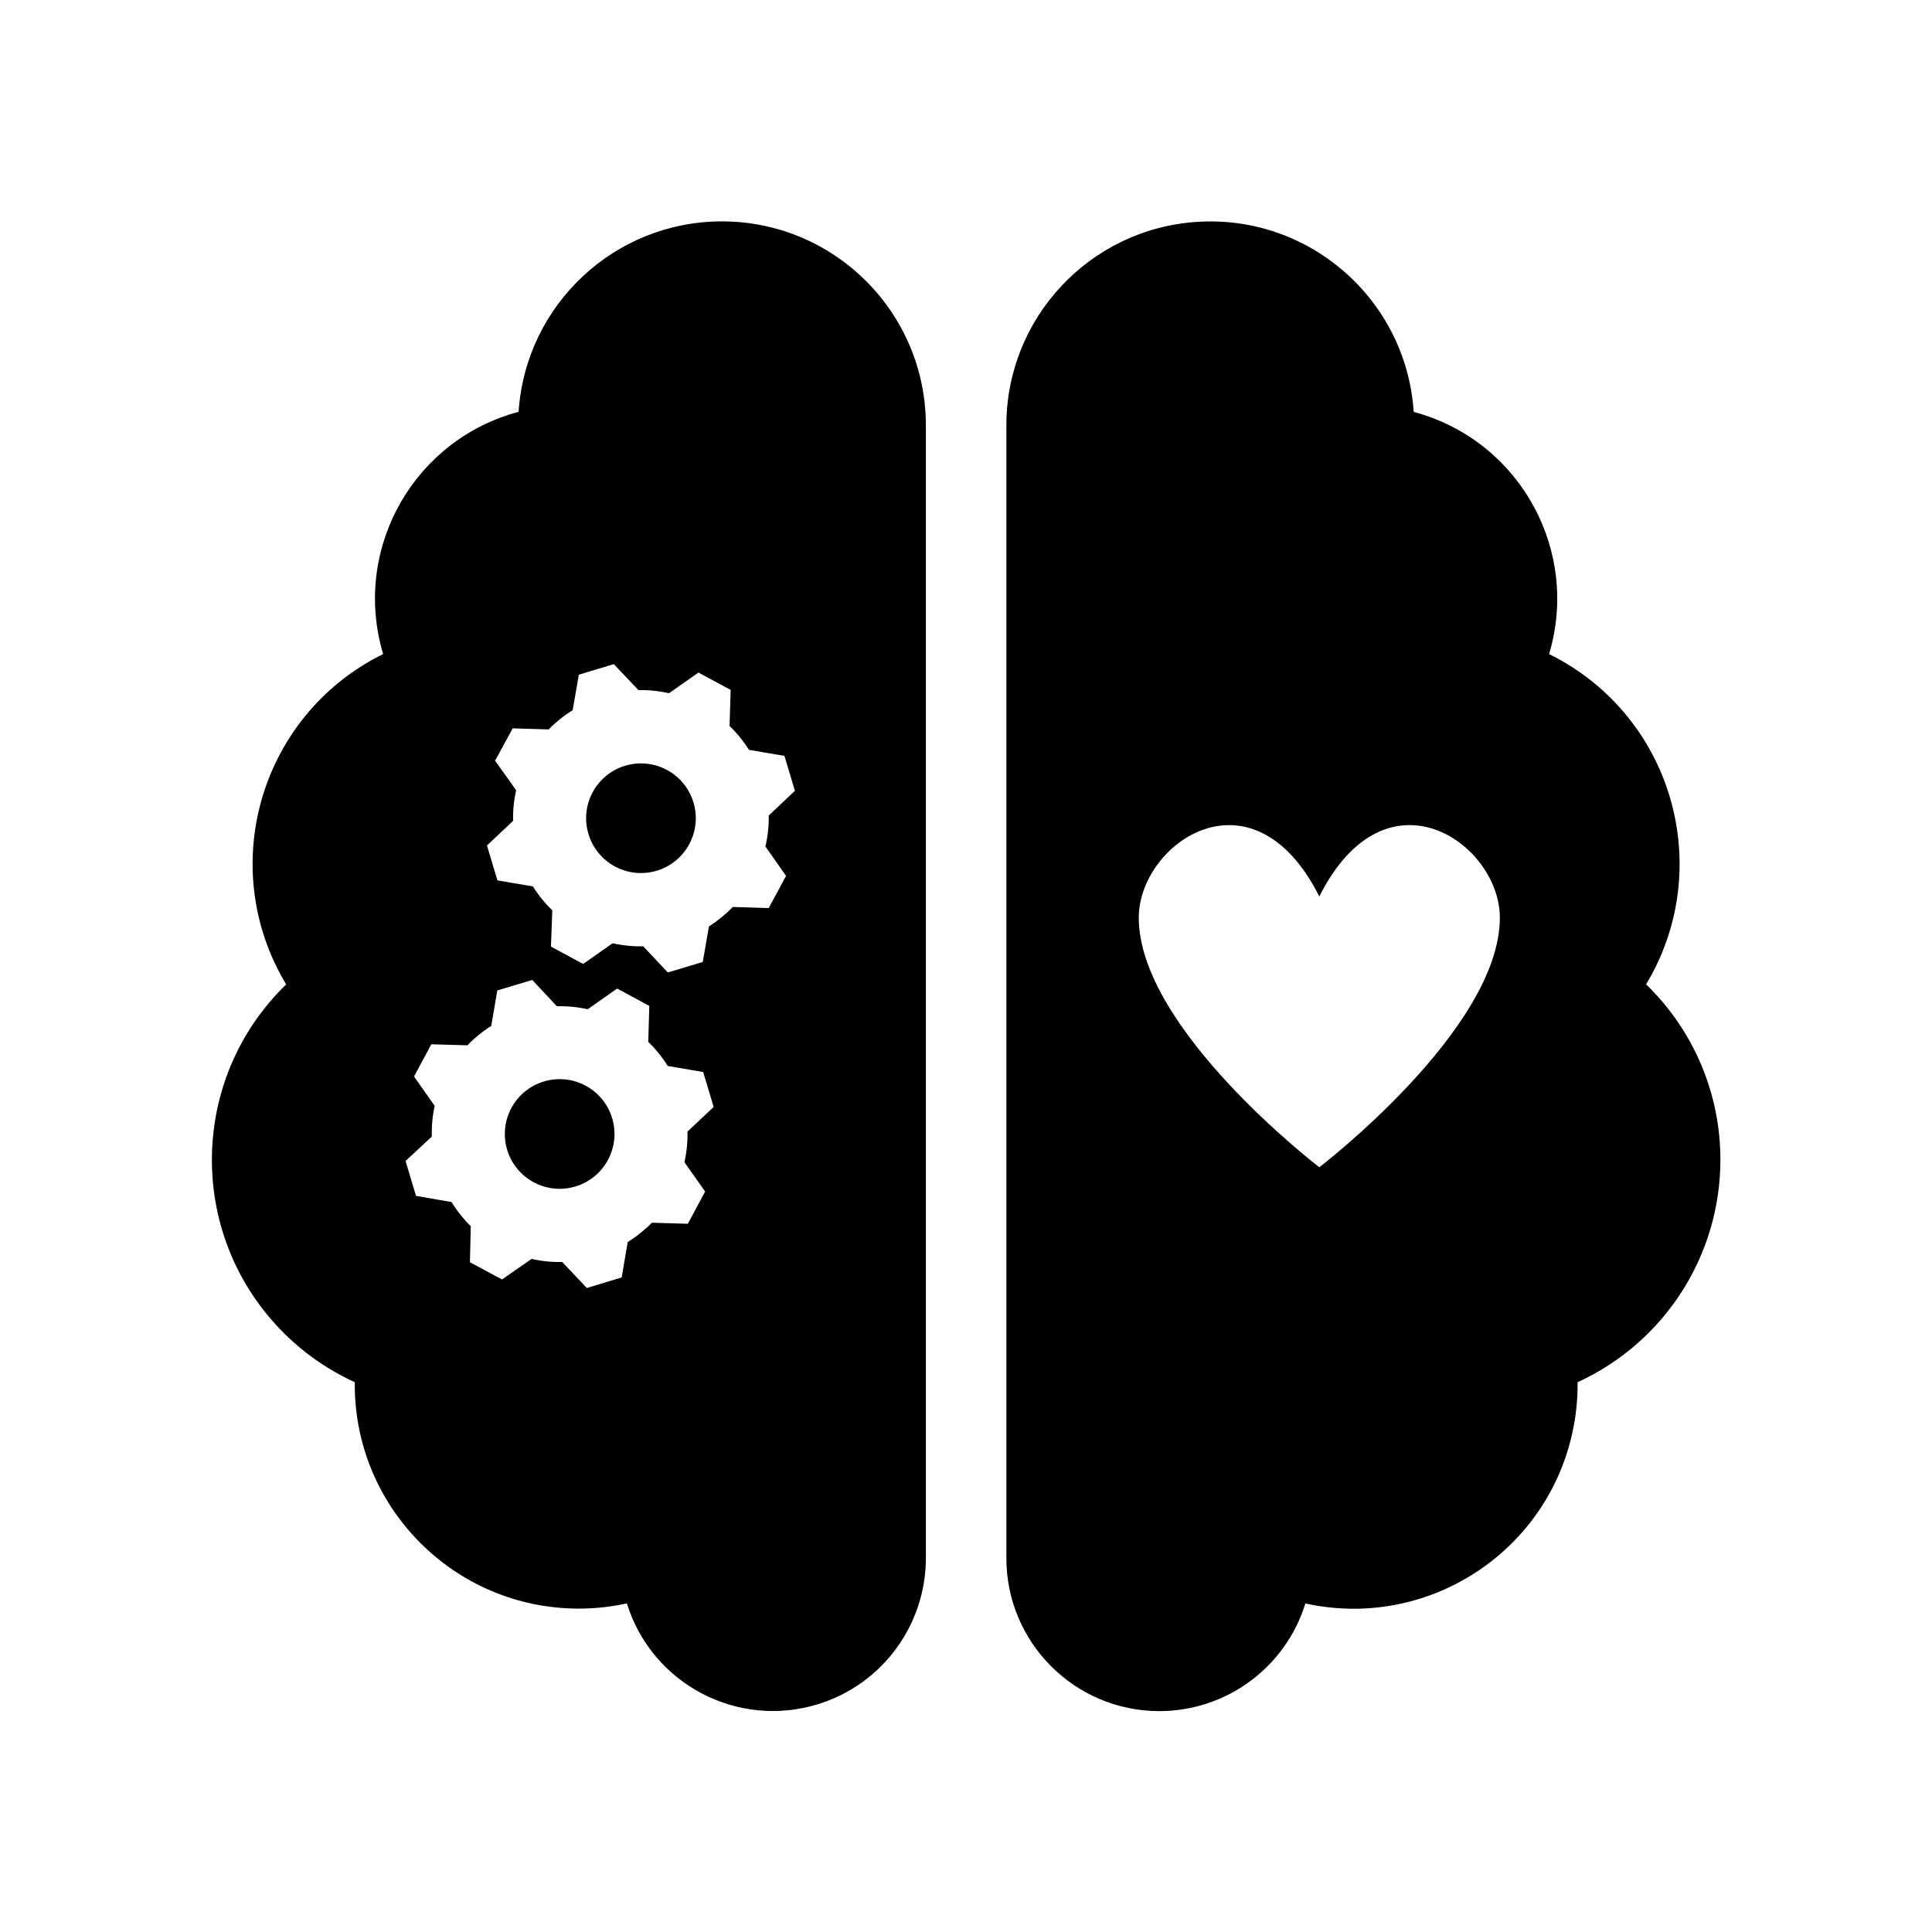
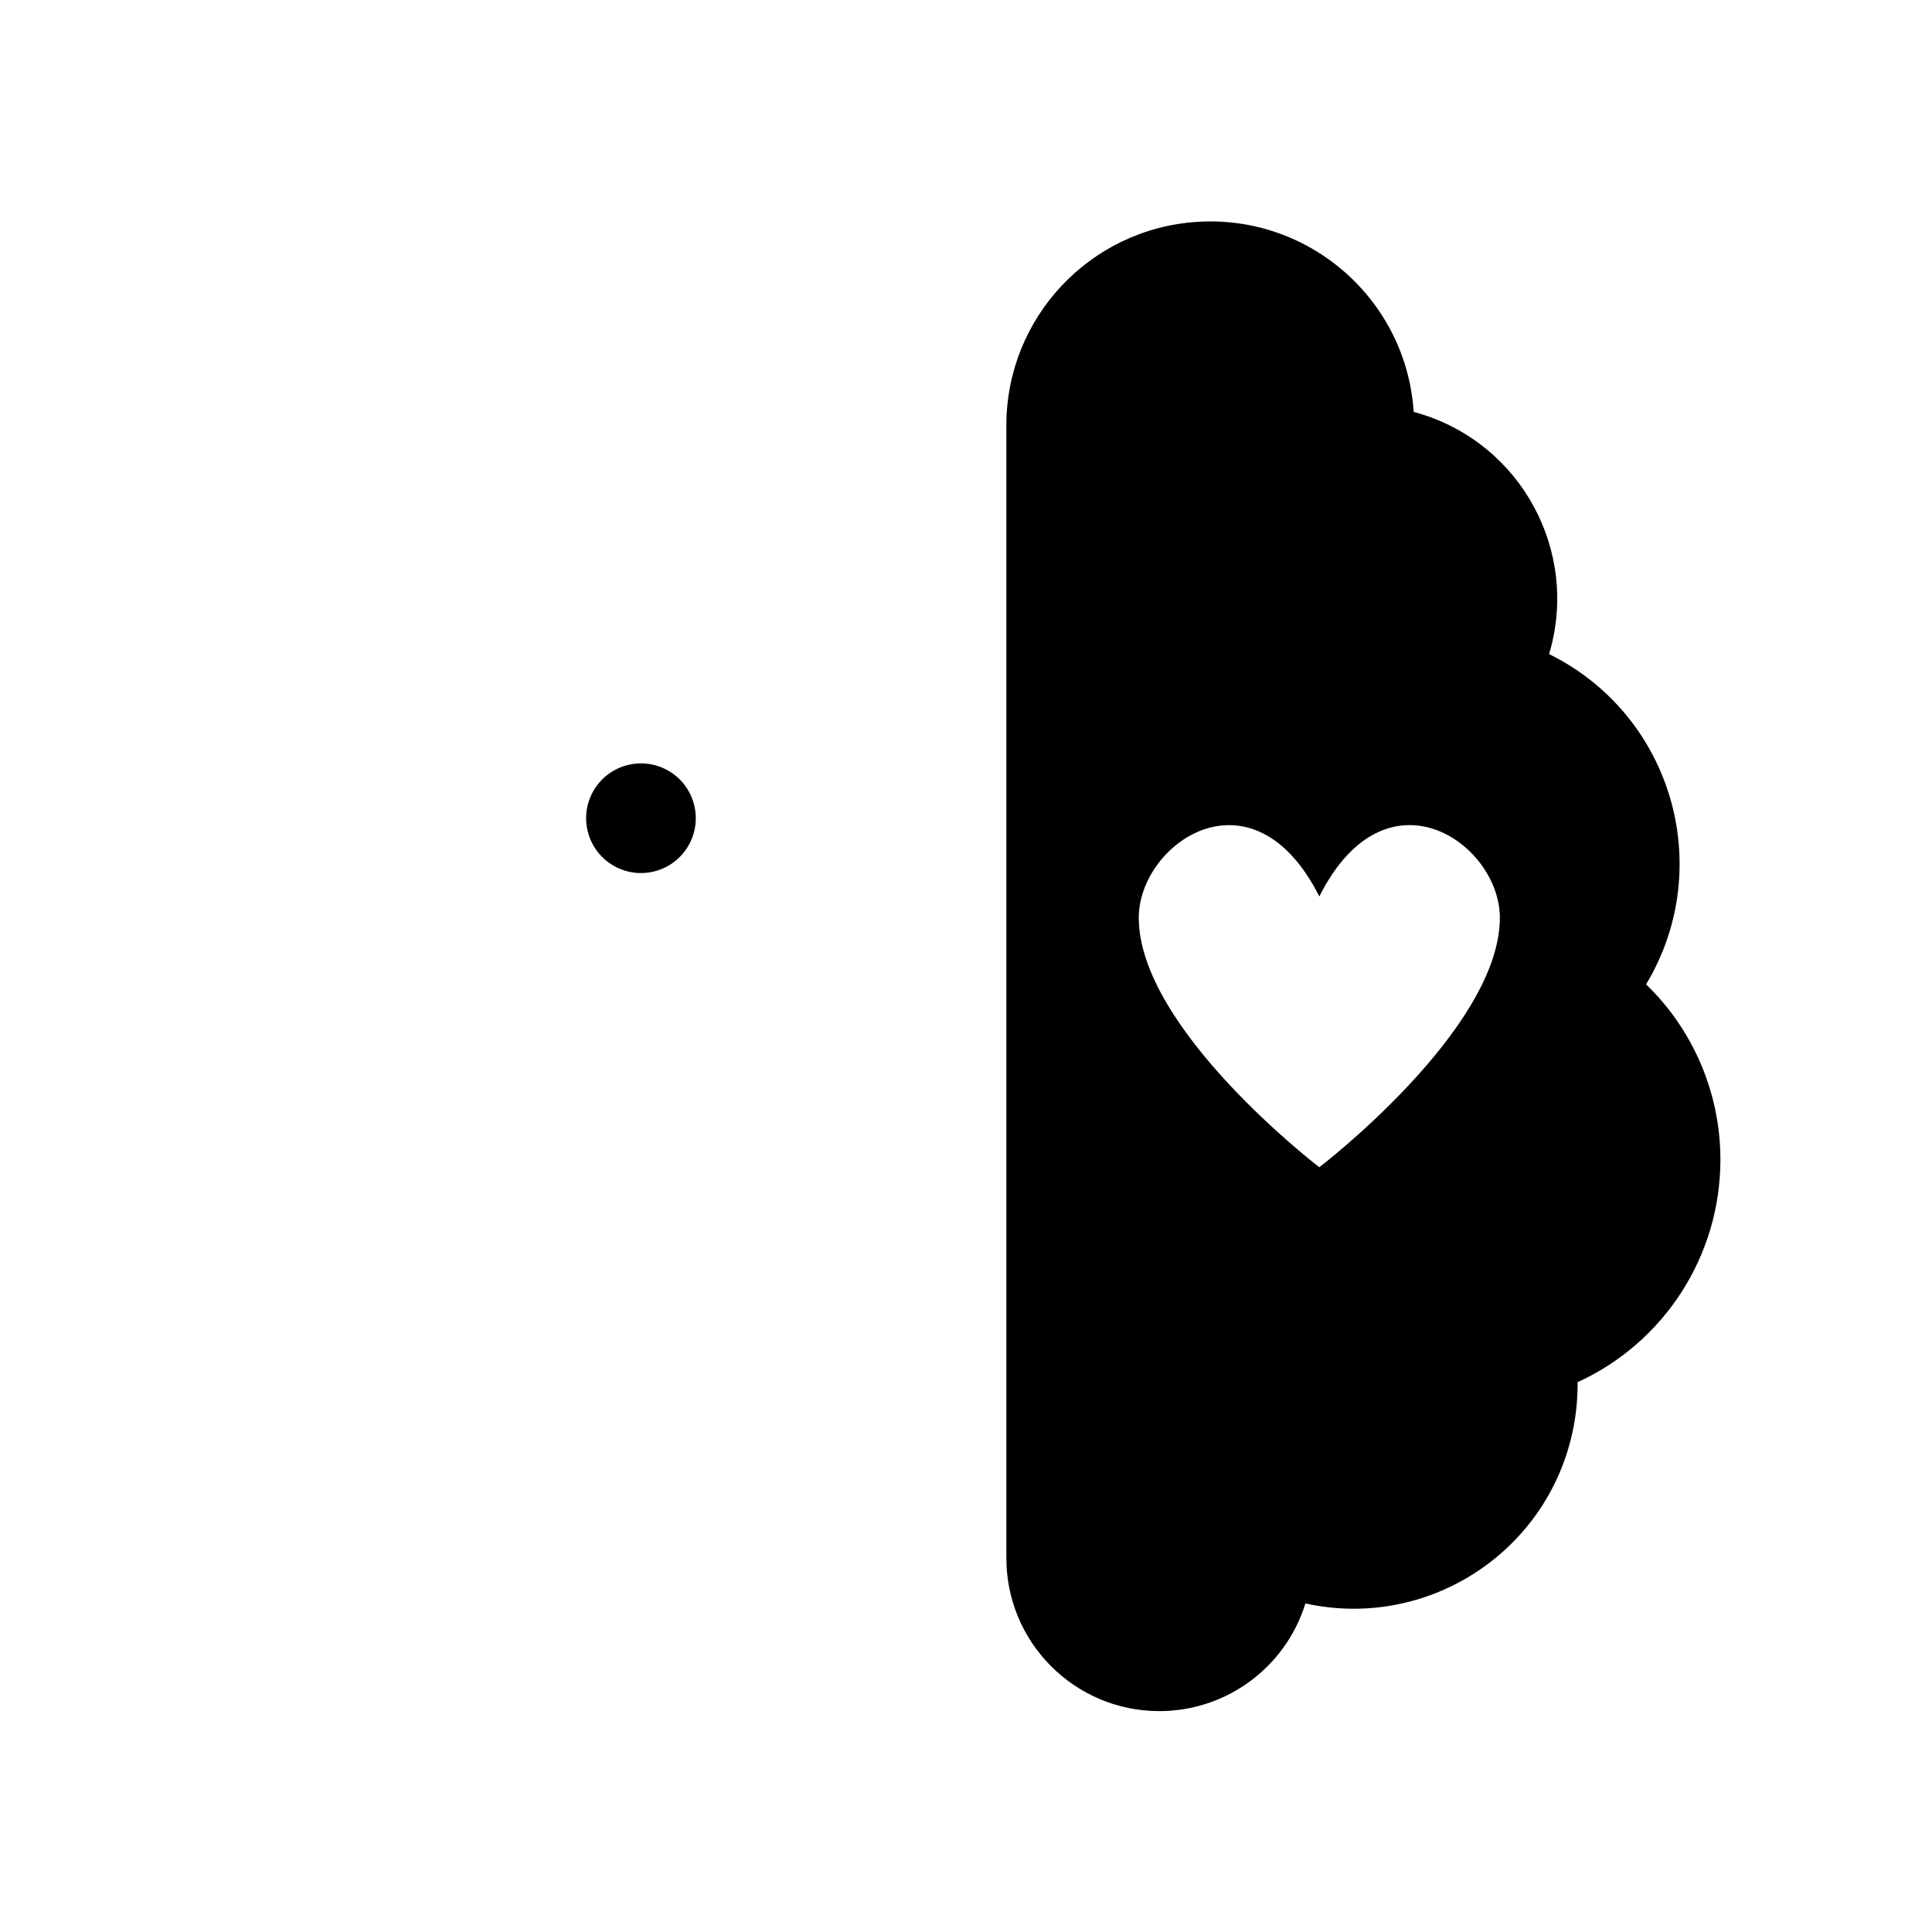
<svg xmlns="http://www.w3.org/2000/svg" width="96" height="96" xml:space="preserve" overflow="hidden">
  <defs>
    <clipPath id="clip0">
      <rect x="460" y="343" width="96" height="96" />
    </clipPath>
  </defs>
  <g clip-path="url(#clip0)" transform="translate(-460 -343)">
    <path d="M545.486 400.63C545.488 397.344 544.156 394.197 541.794 391.912 545.102 386.412 543.324 379.272 537.824 375.964 537.547 375.798 537.264 375.643 536.974 375.5 538.493 370.416 535.602 365.063 530.518 363.544 530.428 363.517 530.337 363.491 530.246 363.467 529.878 357.884 525.053 353.657 519.47 354.025 514.143 354.377 510.002 358.802 510.006 364.141L510.006 420.4C509.993 424.597 513.385 428.011 517.582 428.024 520.921 428.035 523.876 425.864 524.865 422.675 530.87 423.996 536.809 420.199 538.13 414.194 538.304 413.402 538.391 412.592 538.39 411.781 538.39 411.747 538.39 411.714 538.39 411.681 542.713 409.702 545.485 405.384 545.486 400.63ZM525.556 401C525.556 401 516.585 394.14 516.585 388.6 516.585 384.906 522.231 380.948 525.556 387.544 528.88 380.944 534.527 384.906 534.527 388.6 534.527 394.14 525.556 401 525.556 401Z" />
-     <path d="M487.026 396.738C485.585 397.171 484.768 398.689 485.2 400.13 485.633 401.571 487.152 402.388 488.592 401.956 490.033 401.523 490.851 400.005 490.418 398.564 490.418 398.564 490.418 398.563 490.418 398.563 489.986 397.123 488.468 396.305 487.027 396.738 487.027 396.738 487.026 396.738 487.026 396.738Z" />
    <path d="M491.066 381.048C489.625 381.48 488.807 382.999 489.24 384.44 489.672 385.881 491.191 386.698 492.632 386.266 494.073 385.834 494.89 384.315 494.458 382.874 494.458 382.874 494.458 382.874 494.458 382.874 494.026 381.433 492.507 380.616 491.066 381.048Z" />
-     <path d="M495.869 354C490.536 354.004 486.12 358.142 485.769 363.463 480.642 364.829 477.593 370.094 478.959 375.221 478.984 375.315 479.01 375.407 479.038 375.5 473.282 378.336 470.914 385.301 473.75 391.058 473.894 391.35 474.051 391.637 474.219 391.916 469.404 396.585 469.286 404.273 473.956 409.088 475.008 410.173 476.253 411.052 477.628 411.68 477.628 411.714 477.628 411.747 477.628 411.78 477.618 417.929 482.595 422.921 488.743 422.931 489.552 422.932 490.358 422.845 491.148 422.672 492.393 426.68 496.652 428.921 500.66 427.676 503.846 426.686 506.014 423.736 506.006 420.4L506.006 364.137C506.007 358.539 501.469 354.001 495.871 354 495.87 354 495.87 354 495.869 354ZM495.038 402.209 494.177 403.809 492.391 403.756C492.031 404.123 491.628 404.445 491.191 404.714L490.891 406.475 489.159 407 487.935 405.707C487.424 405.719 486.913 405.668 486.414 405.555L484.943 406.576 483.351 405.719 483.392 403.929C483.026 403.569 482.705 403.166 482.436 402.729L480.672 402.423 480.151 400.688 481.458 399.475C481.442 398.962 481.489 398.449 481.597 397.947L480.572 396.49 481.433 394.89 483.226 394.941C483.581 394.573 483.979 394.249 484.411 393.977L484.711 392.215 486.446 391.694 487.672 393C488.186 392.987 488.701 393.037 489.203 393.149L490.664 392.12 492.264 392.982 492.211 394.768C492.581 395.127 492.906 395.53 493.179 395.968L494.94 396.268 495.461 398.002 494.161 399.229C494.172 399.74 494.121 400.251 494.009 400.75ZM499.059 386.521 498.198 388.121 496.412 388.067C496.057 388.435 495.659 388.759 495.227 389.032L494.92 390.8 493.186 391.321 491.959 390.021C491.448 390.033 490.937 389.982 490.438 389.869L488.977 390.898 487.377 390.037 487.444 388.231C487.075 387.877 486.751 387.479 486.479 387.046L484.717 386.746 484.197 385.012 485.497 383.785C485.484 383.274 485.534 382.764 485.645 382.265L484.6 380.8 485.475 379.191 487.261 379.245C487.619 378.879 488.02 378.557 488.456 378.288L488.762 376.525 490.5 376 491.724 377.292C492.235 377.281 492.745 377.333 493.244 377.445L494.706 376.419 496.306 377.281 496.251 379.075C496.62 379.429 496.944 379.827 497.216 380.26L498.978 380.56 499.499 382.294 498.199 383.522C498.207 384.04 498.151 384.557 498.033 385.062Z" />
  </g>
</svg>